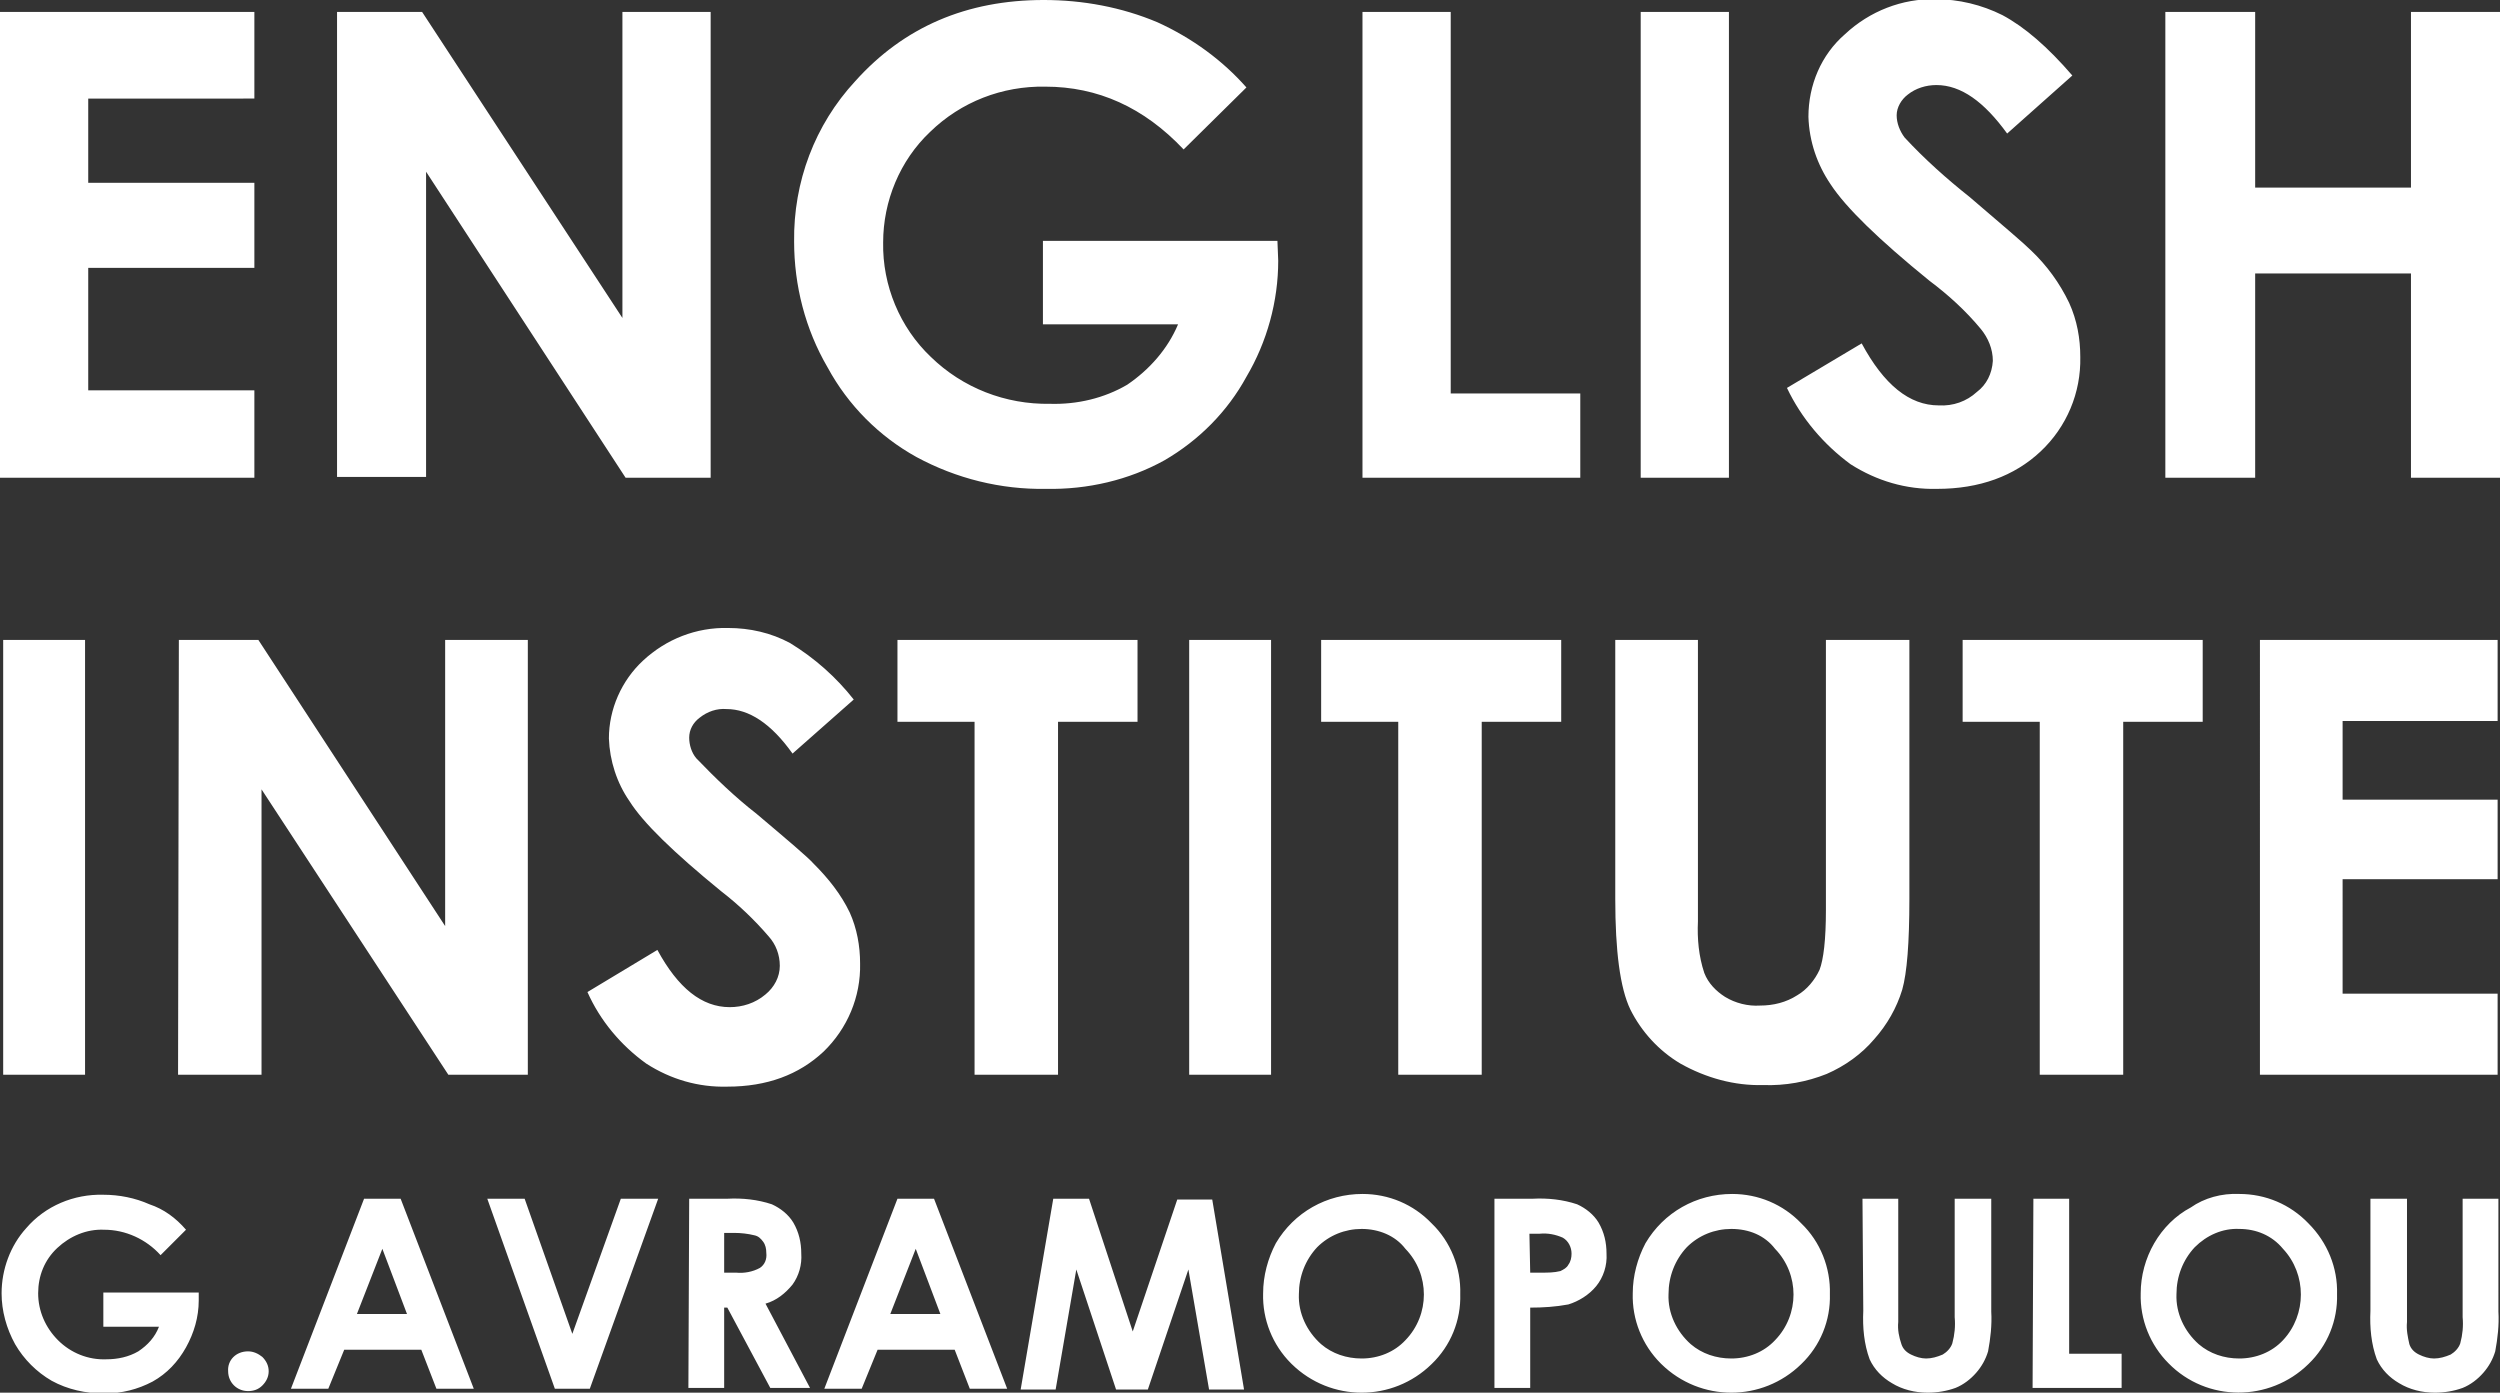
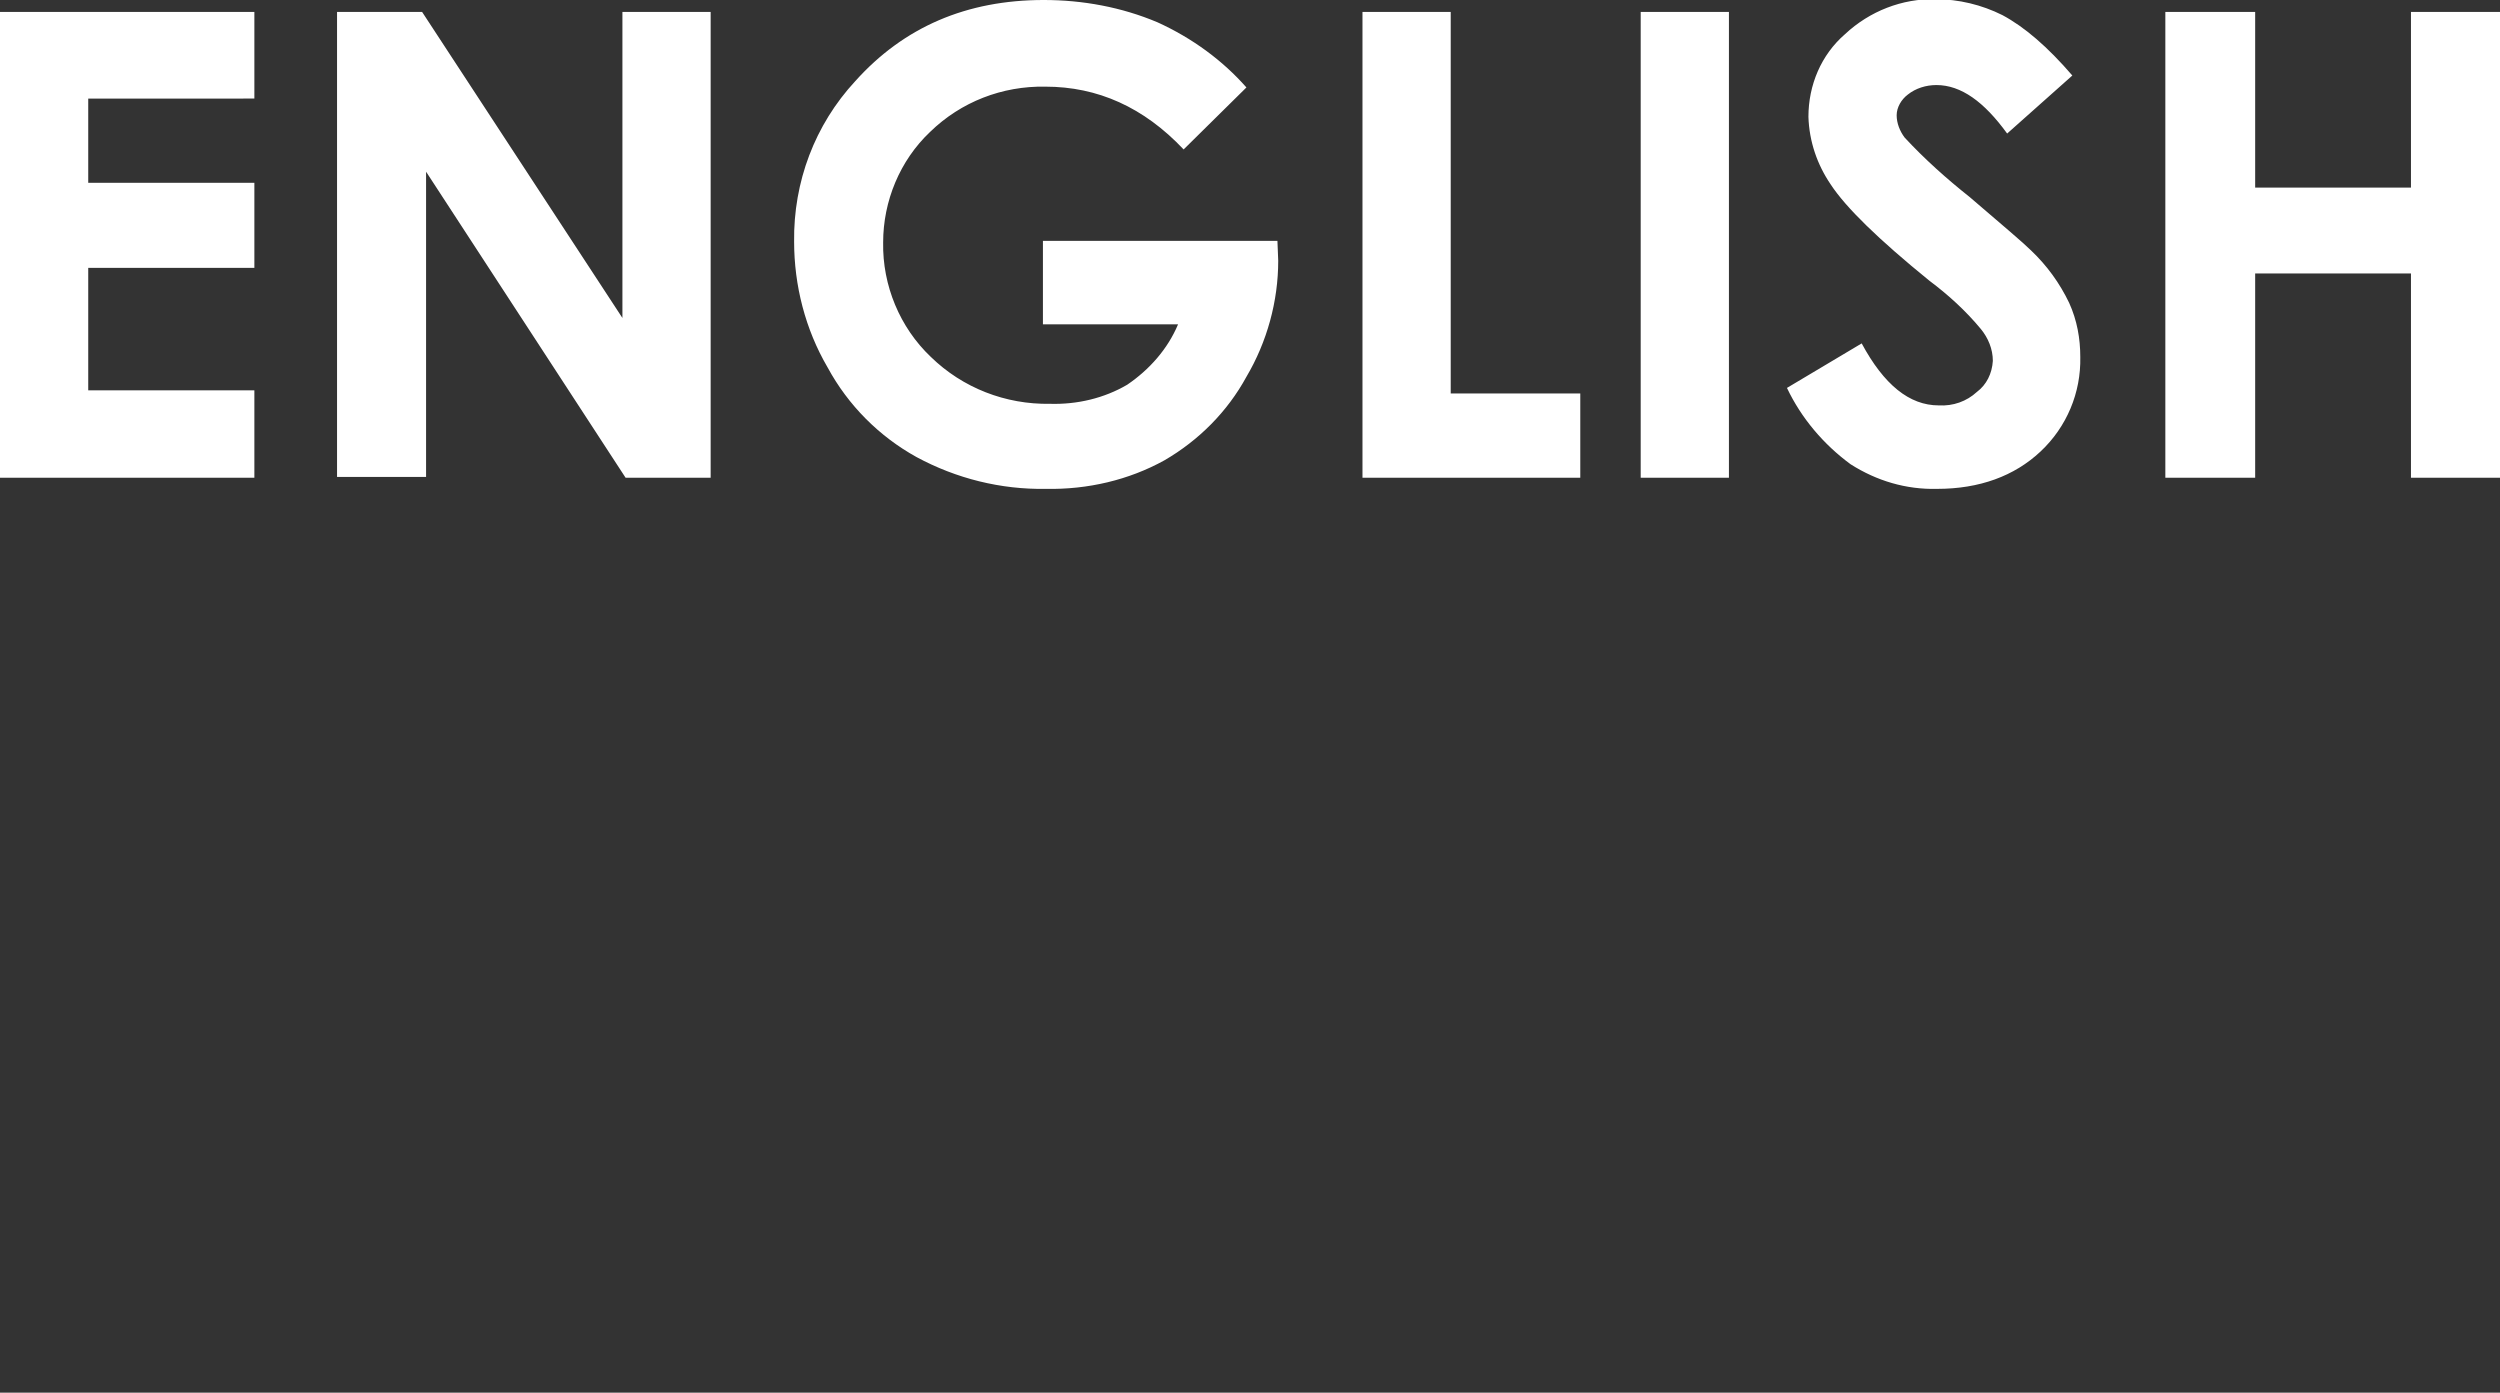
<svg xmlns="http://www.w3.org/2000/svg" version="1.1" id="Layer_1" x="0px" y="0px" viewBox="0 0 314.5 175.2" style="enable-background:new 0 0 314.5 175.2;" xml:space="preserve">
  <rect x="0" y="0" width="314.5" height="175.2" fill="#333333" stroke="none" />
  <style type="text/css">
		.st0{fill:#FFFFFF;}
	</style>
  <title>
		logo
	</title>
  <path class="st0" d="M0,1.5h32v10.9H11.1V23H32v10.7H11.1v15.4H32v11H0L0,1.5L0,1.5z M42.4,1.5h10.7L78.3,40V1.5h11.1v58.6H78.7  L53.6,21.6v38.4H42.4V1.5L42.4,1.5z M156.8,11l-7.9,7.8c-5-5.3-10.8-7.9-17.4-7.9c-5.4-0.1-10.6,1.9-14.5,5.7  c-3.8,3.6-5.9,8.7-5.9,13.9c-0.1,5.4,2.1,10.7,6,14.4c4,3.9,9.4,6,15,5.9c3.4,0.1,6.8-0.7,9.7-2.4c2.8-1.9,5.1-4.5,6.4-7.6h-17V30.3  h29.5l0.1,2.5c0,5.1-1.4,10.2-4,14.6c-2.4,4.4-6,8-10.3,10.5c-4.5,2.5-9.7,3.7-14.9,3.6c-5.7,0.1-11.3-1.3-16.3-4  c-4.7-2.6-8.6-6.5-11.2-11.3c-2.8-4.8-4.2-10.3-4.2-15.8c-0.1-7.5,2.6-14.7,7.7-20.2c6.1-6.8,14-10.2,23.7-10.2  c4.9,0,9.8,0.9,14.3,2.8C150,4.8,153.8,7.6,156.8,11L156.8,11z M171.3,1.5h11.2v48h16.3v10.6h-27.4V1.5L171.3,1.5z M206.4,1.5h11.1  v58.6h-11.1L206.4,1.5L206.4,1.5z M260.7,9.5l-8.2,7.3c-2.9-4-5.8-6.1-8.9-6.1c-1.3,0-2.6,0.4-3.6,1.2c-0.8,0.6-1.4,1.6-1.4,2.6  c0,1,0.4,2,1,2.8c2.5,2.7,5.3,5.2,8.2,7.5c4.2,3.6,6.8,5.8,7.7,6.7c2,1.9,3.6,4.1,4.8,6.6c1,2.2,1.4,4.5,1.4,6.8  c0.1,4.5-1.7,8.8-5,11.9c-3.3,3.1-7.7,4.7-13,4.7c-3.9,0.1-7.6-1-10.9-3.1c-3.4-2.5-6.2-5.8-8-9.6l9.4-5.6c2.8,5.2,6,7.8,9.7,7.8  c1.8,0.1,3.5-0.5,4.8-1.7c1.2-0.9,1.9-2.3,2-3.9c0-1.5-0.6-2.9-1.5-4c-1.9-2.3-4.1-4.3-6.5-6.1c-6.4-5.2-10.5-9.2-12.4-12.1  c-1.7-2.5-2.7-5.4-2.8-8.5c0-4,1.6-7.8,4.6-10.4c3.1-2.9,7.2-4.5,11.4-4.4c2.9,0,5.8,0.7,8.4,2C254.7,3.4,257.6,5.9,260.7,9.5  L260.7,9.5z M272.4,1.5h11.3v22.1h19.6V1.5h11.3v58.6h-11.3V34.4h-19.6v25.7h-11.3L272.4,1.5z" />
-   <path class="st0" d="M0.4,80.5h10.3v54.7H0.4V80.5z M22.5,80.5h10l23.5,36v-36h10.4v54.7h-10L32.9,99.3v35.9H22.4L22.5,80.5  L22.5,80.5z M107.4,88l-7.7,6.8c-2.7-3.8-5.5-5.6-8.3-5.6c-1.2-0.1-2.4,0.3-3.4,1.1c-0.8,0.6-1.3,1.5-1.3,2.5c0,0.9,0.3,1.9,0.9,2.6  c2.4,2.5,4.9,4.9,7.6,7c3.9,3.3,6.4,5.4,7.2,6.3c1.8,1.8,3.4,3.8,4.5,6.1c0.9,2,1.3,4.2,1.3,6.4c0.1,4.2-1.6,8.2-4.6,11.1  c-3.1,2.9-7.1,4.4-12.1,4.4c-3.6,0.1-7.1-0.9-10.2-2.9c-3.2-2.3-5.8-5.4-7.4-9l8.8-5.3c2.6,4.8,5.6,7.2,9.1,7.2  c1.6,0,3.2-0.5,4.5-1.6c1.1-0.9,1.8-2.2,1.8-3.6c0-1.4-0.5-2.7-1.4-3.7c-1.8-2.1-3.8-4-6-5.7c-6-4.9-9.8-8.6-11.5-11.3  c-1.6-2.3-2.5-5.1-2.6-7.9c0-3.7,1.6-7.3,4.3-9.8c2.9-2.7,6.7-4.2,10.7-4.1c2.7,0,5.4,0.6,7.8,1.9C102.5,82.8,105.2,85.2,107.4,88  L107.4,88z M112.9,80.5h30.2v10.3h-10v44.4h-10.5V90.8h-9.7L112.9,80.5L112.9,80.5z M149.6,80.5h10.3v54.7h-10.3L149.6,80.5  L149.6,80.5z M166.2,80.5h30.2v10.3h-10v44.4h-10.5V90.8h-9.7L166.2,80.5L166.2,80.5z M203.2,80.5h10.4v35.4  c-0.1,2.2,0.1,4.4,0.8,6.5c0.5,1.3,1.5,2.3,2.6,3c1.3,0.8,2.9,1.2,4.4,1.1c1.7,0,3.3-0.4,4.7-1.3c1.2-0.7,2.2-1.9,2.8-3.2  c0.5-1.3,0.8-3.8,0.8-7.5V80.5h10.5v32.6c0,5.5-0.3,9.3-0.9,11.4c-0.7,2.3-1.9,4.4-3.5,6.2c-1.6,1.9-3.7,3.4-6,4.4  c-2.5,1-5.2,1.5-8,1.4c-3.6,0.1-7.2-0.9-10.4-2.7c-2.7-1.6-4.9-4-6.3-6.8c-1.3-2.7-1.9-7.4-1.9-13.9L203.2,80.5L203.2,80.5z   M246.9,80.5h30.2v10.3h-10v44.4h-10.5V90.8h-9.7L246.9,80.5L246.9,80.5z M284.3,80.5h29.9v10.2h-19.5v9.9h19.5v10h-19.5V125h19.5  v10.2h-29.9L284.3,80.5z" />
-   <path class="st0" d="M23.4,154.7l-3.2,3.2c-1.8-2-4.4-3.2-7.1-3.2c-2.2-0.1-4.3,0.8-5.9,2.3c-1.6,1.5-2.4,3.5-2.4,5.7  c0,2.2,0.9,4.3,2.5,5.9c1.6,1.6,3.8,2.5,6.1,2.4c1.4,0,2.8-0.3,4-1c1.2-0.8,2.1-1.8,2.6-3.1H13v-4.3h12v1c0,2.1-0.6,4.1-1.6,5.9  c-1,1.8-2.4,3.3-4.2,4.3c-1.9,1-3.9,1.5-6.1,1.5c-2.3,0-4.6-0.5-6.6-1.6c-1.9-1.1-3.5-2.7-4.6-4.6c-1.1-2-1.7-4.2-1.7-6.4  c0-3,1.1-6,3.1-8.2c2.4-2.8,6-4.3,9.7-4.2c2,0,4,0.4,5.8,1.2C20.6,152.1,22.1,153.2,23.4,154.7L23.4,154.7z M31.2,170  c0.7,0,1.3,0.3,1.8,0.7c0.5,0.5,0.8,1.1,0.8,1.8c0,0.7-0.3,1.3-0.8,1.8c-0.5,0.5-1.1,0.7-1.8,0.7c-1.4,0-2.5-1.1-2.5-2.5  c0,0,0,0,0,0C28.6,171.1,29.7,170,31.2,170C31.1,170,31.1,170,31.2,170L31.2,170z M45.8,150.8h4.6l9.2,23.9h-4.7l-1.9-4.9h-9.7  l-2,4.9h-4.7L45.8,150.8L45.8,150.8z M48.1,157.1l-3.2,8.2h6.3L48.1,157.1L48.1,157.1z M61.3,150.8h4.7l6,17l6.1-17h4.7l-8.6,23.9  h-4.4L61.3,150.8z M86.7,150.8h4.8c1.9-0.1,3.8,0.1,5.6,0.7c1.1,0.5,2.1,1.3,2.7,2.3c0.7,1.2,1,2.5,1,3.9c0.1,1.4-0.3,2.8-1.1,3.9  c-0.9,1.1-2,2-3.4,2.4l5.6,10.6h-5l-5.4-10.1h-0.4v10.1h-4.5L86.7,150.8L86.7,150.8z M91.2,160.1h1.4c1,0.1,2.1-0.1,3-0.6  c0.6-0.4,0.9-1.1,0.8-1.9c0-0.5-0.1-1-0.4-1.4c-0.3-0.4-0.6-0.7-1.1-0.8c-0.8-0.2-1.7-0.3-2.5-0.3h-1.3V160.1L91.2,160.1z   M112.9,150.8h4.6l9.2,23.9H122l-1.9-4.9h-9.7l-2,4.9h-4.7L112.9,150.8L112.9,150.8z M115.2,157.1l-3.2,8.2h6.3L115.2,157.1  L115.2,157.1z M132.5,150.8h4.5l5.5,16.7l5.6-16.6h4.4l4,23.9h-4.4l-2.6-15.1l-5.1,15.1h-4l-5-15.1l-2.6,15.1h-4.4L132.5,150.8  L132.5,150.8z M171.4,150.2c3.3,0,6.4,1.3,8.7,3.7c2.4,2.3,3.7,5.6,3.6,8.9c0.1,3.3-1.2,6.5-3.6,8.8c-4.9,4.8-12.7,4.8-17.6,0  c0,0,0,0-0.1-0.1c-2.3-2.3-3.6-5.5-3.5-8.8c0-2.2,0.6-4.4,1.6-6.3C162.8,152.5,166.9,150.2,171.4,150.2z M171.3,154.6  c-2.1,0-4.1,0.8-5.6,2.3c-1.5,1.6-2.3,3.7-2.3,5.9c-0.1,2.4,1,4.7,2.8,6.3c1.4,1.2,3.2,1.8,5.1,1.8c2.1,0,4.1-0.8,5.5-2.3  c3.1-3.2,3.1-8.3,0-11.5C175.5,155.4,173.4,154.6,171.3,154.6L171.3,154.6z M188,150.8h4.8c1.9-0.1,3.8,0.1,5.6,0.7  c1.1,0.5,2.1,1.3,2.7,2.3c0.7,1.2,1,2.5,1,3.9c0.1,1.5-0.4,3-1.3,4.1c-0.9,1.1-2.2,1.9-3.5,2.3c-1.6,0.3-3.2,0.4-4.8,0.4v10.1H188  L188,150.8L188,150.8z M192.5,160.1h1.4c0.8,0,1.6,0,2.4-0.2c0.4-0.2,0.8-0.4,1-0.8c0.3-0.4,0.4-0.9,0.4-1.4c0-0.8-0.4-1.6-1.1-2  c-0.9-0.4-1.9-0.6-2.9-0.5h-1.3L192.5,160.1L192.5,160.1z M217.9,150.2c3.3,0,6.4,1.3,8.7,3.7c2.4,2.3,3.7,5.6,3.6,8.9  c0.1,3.3-1.2,6.5-3.6,8.8c-4.9,4.8-12.7,4.8-17.6,0c0,0,0,0-0.1-0.1c-2.3-2.3-3.6-5.5-3.5-8.8c0-2.2,0.6-4.4,1.6-6.3  C209.3,152.5,213.4,150.2,217.9,150.2z M217.8,154.6c-2.1,0-4.1,0.8-5.6,2.3c-1.5,1.6-2.3,3.7-2.3,5.9c-0.1,2.4,1,4.7,2.8,6.3  c1.4,1.2,3.2,1.8,5.1,1.8c2.1,0,4.1-0.8,5.5-2.3c3.1-3.2,3.1-8.3,0-11.5C222,155.4,220,154.6,217.8,154.6L217.8,154.6z M234.3,150.8  h4.5v15.5c-0.1,1,0.1,1.9,0.4,2.8c0.2,0.6,0.6,1,1.2,1.3c0.6,0.3,1.3,0.5,1.9,0.5c0.7,0,1.4-0.2,2.1-0.5c0.5-0.3,1-0.8,1.2-1.4  c0.3-1.1,0.4-2.2,0.3-3.3v-14.9h4.6V165c0.1,1.7-0.1,3.4-0.4,5c-0.3,1-0.8,1.9-1.5,2.7c-0.7,0.8-1.6,1.5-2.6,1.9  c-1.1,0.4-2.3,0.6-3.5,0.6c-1.6,0-3.2-0.4-4.5-1.2c-1.2-0.7-2.2-1.7-2.8-3c-0.7-1.9-0.9-4-0.8-6.1L234.3,150.8L234.3,150.8z   M255.8,150.8h4.5v19.5h6.6v4.3h-11.2L255.8,150.8L255.8,150.8z M281.7,150.2c3.3,0,6.4,1.3,8.7,3.7c2.4,2.4,3.7,5.6,3.6,8.9  c0.1,3.3-1.2,6.5-3.6,8.8c-4.9,4.8-12.8,4.8-17.6-0.1c0,0,0,0,0,0c-2.3-2.3-3.6-5.5-3.5-8.8c0-2.2,0.6-4.4,1.7-6.3  c1.1-1.9,2.7-3.5,4.6-4.5C277.3,150.7,279.5,150.1,281.7,150.2L281.7,150.2z M281.7,154.6c-2.1-0.1-4.1,0.8-5.6,2.3  c-1.5,1.6-2.3,3.7-2.3,5.9c-0.1,2.4,1,4.7,2.8,6.3c1.4,1.2,3.2,1.8,5.1,1.8c2.1,0,4.1-0.8,5.5-2.3c3-3.2,3-8.3,0-11.5  C285.8,155.4,283.8,154.6,281.7,154.6L281.7,154.6z M298.2,150.8h4.6v15.5c-0.1,1,0.1,1.9,0.3,2.8c0.2,0.6,0.6,1,1.2,1.3  c0.6,0.3,1.3,0.5,1.9,0.5c0.7,0,1.4-0.2,2.1-0.5c0.5-0.3,1-0.8,1.2-1.4c0.3-1.1,0.4-2.2,0.3-3.3v-14.9h4.5V165  c0.1,1.7-0.1,3.4-0.4,5c-0.3,1-0.8,1.9-1.5,2.7c-0.7,0.8-1.6,1.5-2.6,1.9c-1.1,0.4-2.3,0.6-3.5,0.6c-1.6,0-3.2-0.4-4.5-1.2  c-1.2-0.7-2.2-1.7-2.8-3c-0.7-1.9-0.9-4-0.8-6.1L298.2,150.8z" />
</svg>